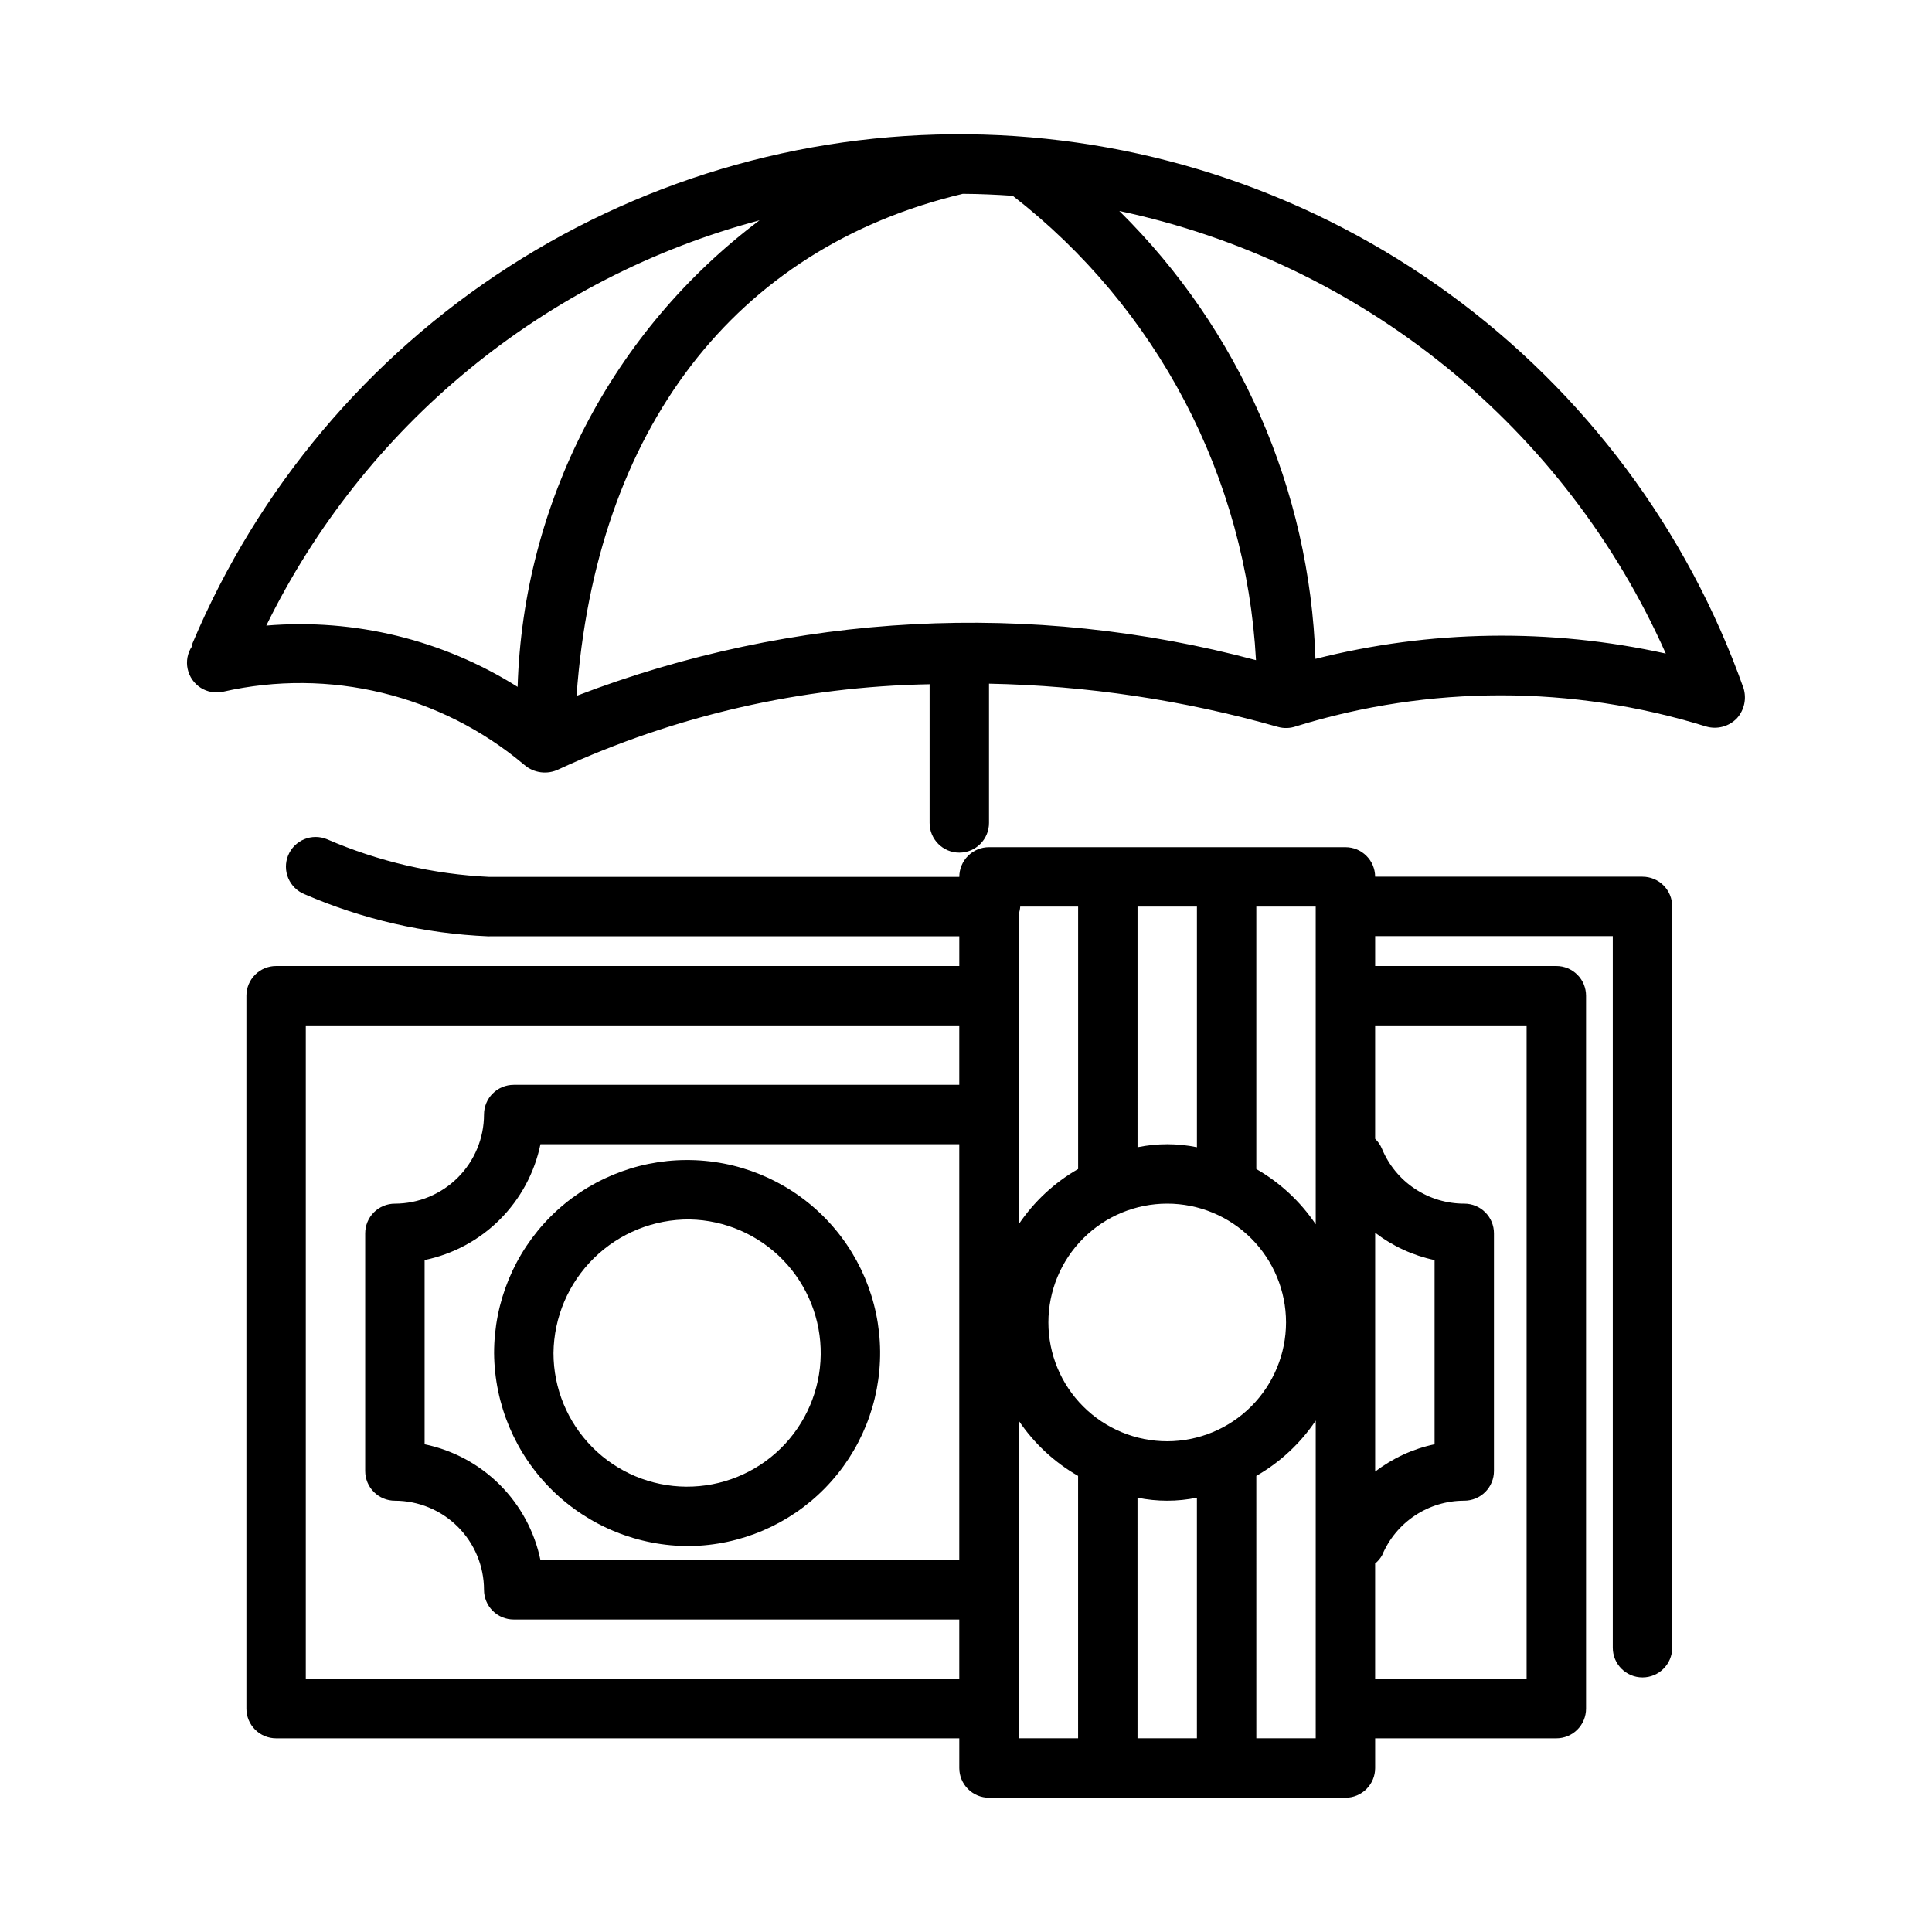
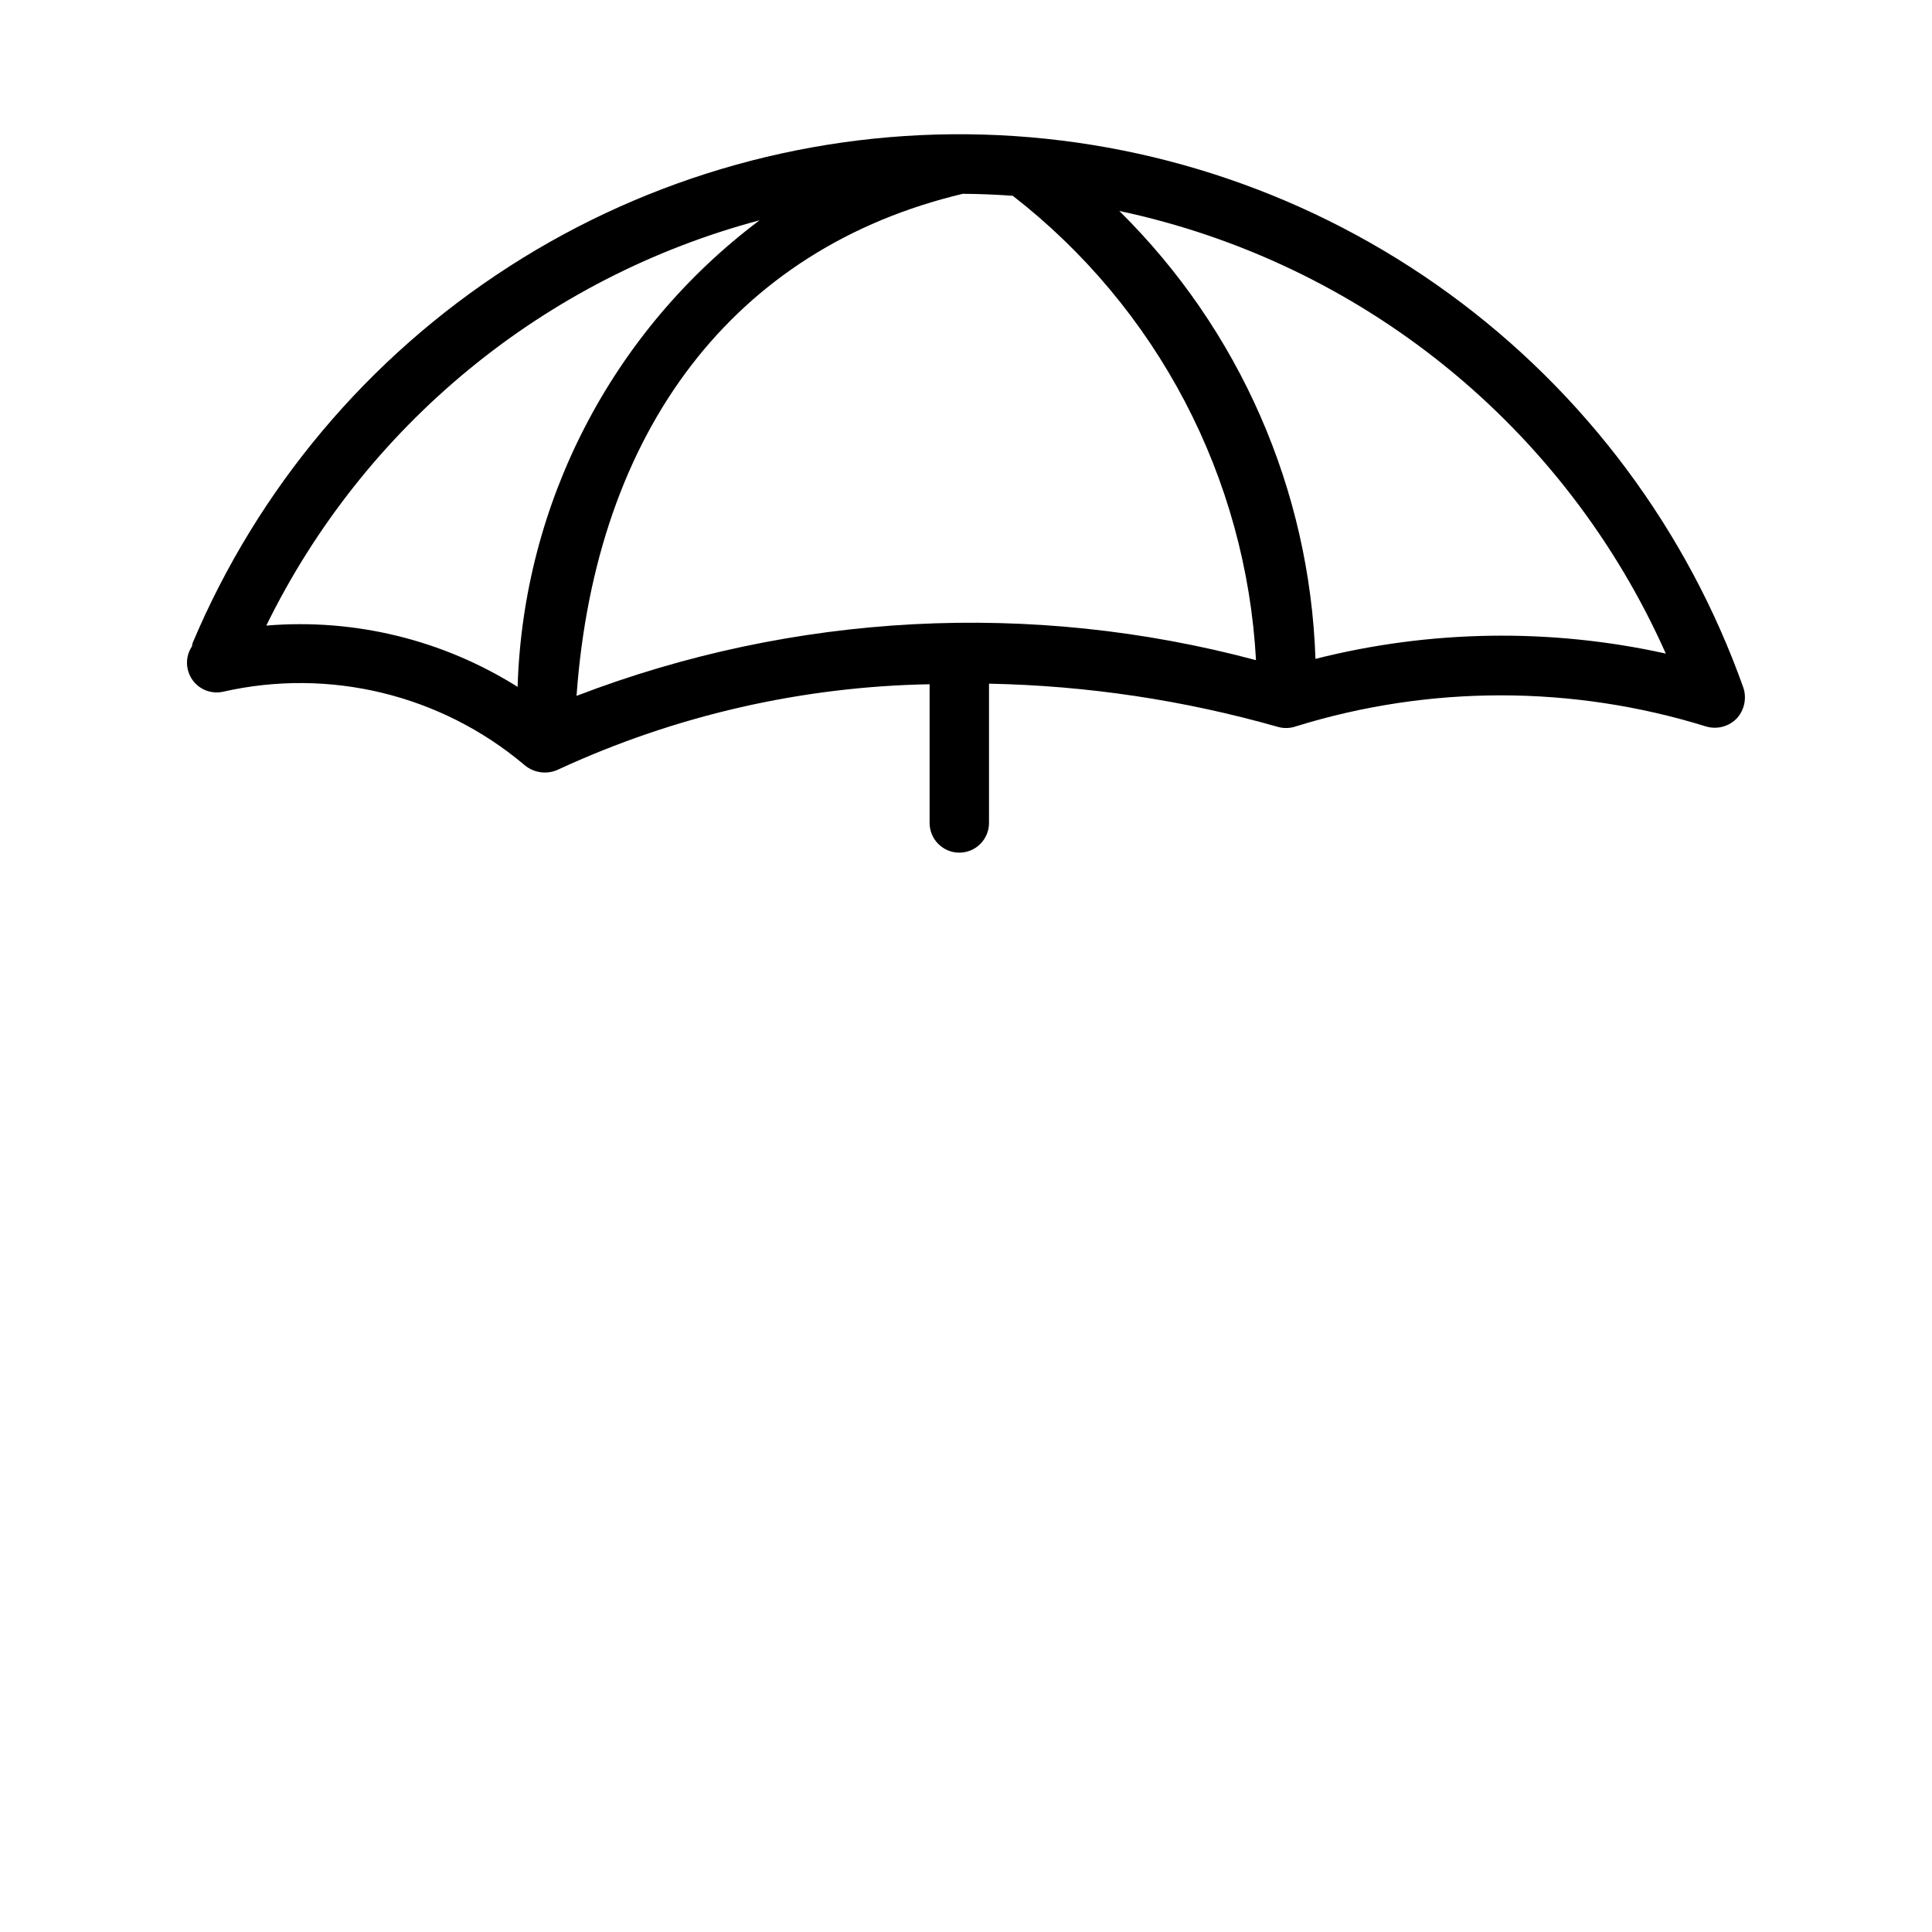
<svg xmlns="http://www.w3.org/2000/svg" fill="#000000" width="800px" height="800px" version="1.1" viewBox="144 144 512 512">
  <g>
-     <path d="m326.78 553.72c13.527-0.184 26.43-5.715 35.887-15.387 9.457-9.676 14.695-22.699 14.574-36.227-0.121-13.523-5.598-26.453-15.227-35.953-9.629-9.5-22.629-14.797-36.156-14.734-13.527 0.059-26.48 5.477-36.023 15.062-9.543 9.59-14.898 22.566-14.898 36.094 0.109 13.652 5.629 26.703 15.348 36.289 9.719 9.59 22.844 14.93 36.496 14.855zm0-86.555c9.352 0.184 18.25 4.055 24.754 10.773s10.086 15.738 9.965 25.09c-0.121 9.352-3.934 18.273-10.609 24.824-6.68 6.547-15.672 10.188-25.023 10.129-9.352-0.059-18.301-3.816-24.895-10.449-6.59-6.637-10.289-15.605-10.293-24.957 0.105-9.48 3.961-18.531 10.73-25.172 6.769-6.637 15.895-10.32 25.371-10.238z" />
    <path d="m193.74 321.32c0.445 2.043 1.684 3.82 3.441 4.949 1.762 1.125 3.898 1.5 5.938 1.047 28.168-6.414 57.719 0.758 79.812 19.371 2.535 2.199 6.141 2.664 9.148 1.18 30.84-14.25 64.309-21.922 98.277-22.535v36.754c0 4.348 3.523 7.875 7.871 7.875 4.348 0 7.871-3.527 7.871-7.875v-36.906c25.918 0.508 51.656 4.363 76.586 11.461 1.574 0.438 3.242 0.383 4.781-0.16 35.379-10.953 73.246-10.941 108.62 0.031 2.965 0.895 6.18 0.023 8.293-2.246 1.895-2.168 2.527-5.168 1.668-7.918-14.871-41.906-42.066-78.34-78.016-104.52-35.945-26.18-78.969-40.875-123.42-42.16-44.449-1.289-88.25 10.895-125.65 34.945-37.402 24.055-66.66 58.852-83.93 99.832-0.078 0.289-0.137 0.586-0.18 0.883-1.168 1.762-1.57 3.922-1.113 5.988zm103.05 7.09c5.074-70.535 41.859-118.66 102.36-133.05 4.441 0.02 8.852 0.219 13.238 0.523 18.934 14.699 34.488 33.293 45.613 54.523 11.121 21.234 17.551 44.609 18.852 68.543-59.516-15.926-122.55-12.613-180.07 9.465zm288.66-11.211v0.004c-30.633-6.773-62.426-6.289-92.84 1.406-1.496-44.762-20.102-87.246-51.98-118.7 31.684 6.727 61.328 20.863 86.5 41.25 25.172 20.387 45.156 46.445 58.32 76.039zm-240.16-114.82c-39.047 29.336-62.641 74.832-64.117 123.65-19.855-12.492-43.23-18.191-66.602-16.242 12.84-26.211 31.152-49.363 53.703-67.891 22.551-18.527 48.812-32.004 77.016-39.516z" />
-     <path d="m579.28 376.33h-70.855c-0.027-4.324-3.539-7.816-7.863-7.816h-94.465c-2.086-0.004-4.09 0.828-5.566 2.305-1.477 1.477-2.305 3.477-2.305 5.566h-124.54c-14.828-0.691-29.41-4.074-43.035-9.98-1.93-0.797-4.102-0.797-6.031 0.008-1.934 0.805-3.465 2.344-4.258 4.281-0.793 1.934-0.781 4.106 0.031 6.035 0.809 1.926 2.356 3.453 4.293 4.238 15.418 6.688 31.934 10.473 48.723 11.168l0.434-0.008h124.38v7.875h-181.05c-2.09-0.004-4.094 0.828-5.57 2.305-1.477 1.477-2.305 3.477-2.305 5.566v188.93c0 2.086 0.828 4.09 2.305 5.566 1.477 1.477 3.481 2.305 5.57 2.305h181.05v7.871c0 2.09 0.828 4.09 2.305 5.566s3.481 2.309 5.566 2.305h94.465c2.09 0.004 4.09-0.828 5.566-2.305 1.477-1.477 2.309-3.477 2.305-5.566v-7.871h48.016c2.09 0 4.094-0.828 5.57-2.305 1.477-1.477 2.305-3.481 2.305-5.566v-188.93c0-2.09-0.828-4.09-2.305-5.566-1.477-1.477-3.481-2.309-5.57-2.305h-48.016v-7.926h62.977v188.59c0 4.348 3.523 7.871 7.871 7.871s7.875-3.523 7.875-7.871v-196.46c0-2.086-0.828-4.09-2.305-5.566-1.477-1.477-3.481-2.305-5.57-2.305zm-70.848 94.355c4.641 3.562 10.02 6.043 15.746 7.25v48.809c-5.723 1.211-11.105 3.684-15.746 7.246zm-62.977-86.43h15.742v63.773h0.004c-5.195-1.062-10.551-1.062-15.746 0zm-31.488 1.984c0.223-0.641 0.355-1.309 0.402-1.984h15.344v69.547c-6.301 3.609-11.688 8.625-15.746 14.648zm-188.93 202.69v-173.18h173.18v15.742h-118.08v0.004c-2.086-0.004-4.09 0.824-5.566 2.301-1.477 1.477-2.305 3.481-2.305 5.57-0.008 6.262-2.496 12.262-6.926 16.691-4.426 4.426-10.43 6.918-16.691 6.926-2.086-0.004-4.09 0.824-5.566 2.301-1.477 1.477-2.305 3.481-2.305 5.57v62.977c0 2.086 0.828 4.09 2.305 5.566 1.477 1.477 3.481 2.305 5.566 2.305 6.262 0.008 12.266 2.496 16.691 6.926 4.43 4.426 6.918 10.43 6.926 16.691 0 2.086 0.828 4.09 2.305 5.566 1.477 1.477 3.481 2.305 5.566 2.305h118.08v15.742zm173.18-31.488h-110.99c-1.562-7.555-5.301-14.488-10.758-19.945-5.453-5.453-12.391-9.191-19.945-10.75v-48.816c7.555-1.559 14.492-5.293 19.945-10.75 5.457-5.453 9.195-12.391 10.758-19.945h110.99zm31.488 47.23h-15.742l-0.004-84.191c4.059 6.023 9.445 11.039 15.746 14.648zm31.488 0h-15.742l-0.004-63.77c5.195 1.062 10.551 1.062 15.746 0zm-7.871-78.719c-8.352 0-16.363-3.316-22.266-9.223-5.906-5.902-9.223-13.914-9.223-22.266 0-8.348 3.316-16.359 9.223-22.262 5.902-5.906 13.914-9.223 22.266-9.223 8.352 0 16.359 3.316 22.266 9.223 5.902 5.902 9.223 13.914 9.223 22.262-0.012 8.352-3.332 16.355-9.234 22.258-5.902 5.902-13.906 9.223-22.254 9.23zm39.359 78.719h-15.742l-0.004-69.543c6.305-3.609 11.691-8.625 15.746-14.648zm0-136.22v0.004c-4.055-6.023-9.441-11.039-15.746-14.648v-69.547h15.742zm55.887-52.703v173.18h-40.145v-30.582c0.762-0.613 1.391-1.367 1.863-2.219 1.801-4.281 4.824-7.934 8.695-10.5 3.871-2.57 8.414-3.934 13.059-3.93 2.09 0 4.09-0.828 5.566-2.305 1.477-1.477 2.309-3.481 2.305-5.566v-62.977c0.004-2.09-0.828-4.094-2.305-5.57-1.477-1.477-3.477-2.305-5.566-2.301-4.672 0.008-9.238-1.371-13.121-3.965-3.887-2.59-6.914-6.281-8.695-10.598-0.414-0.988-1.027-1.879-1.801-2.621v-30.051z" />
  </g>
</svg>